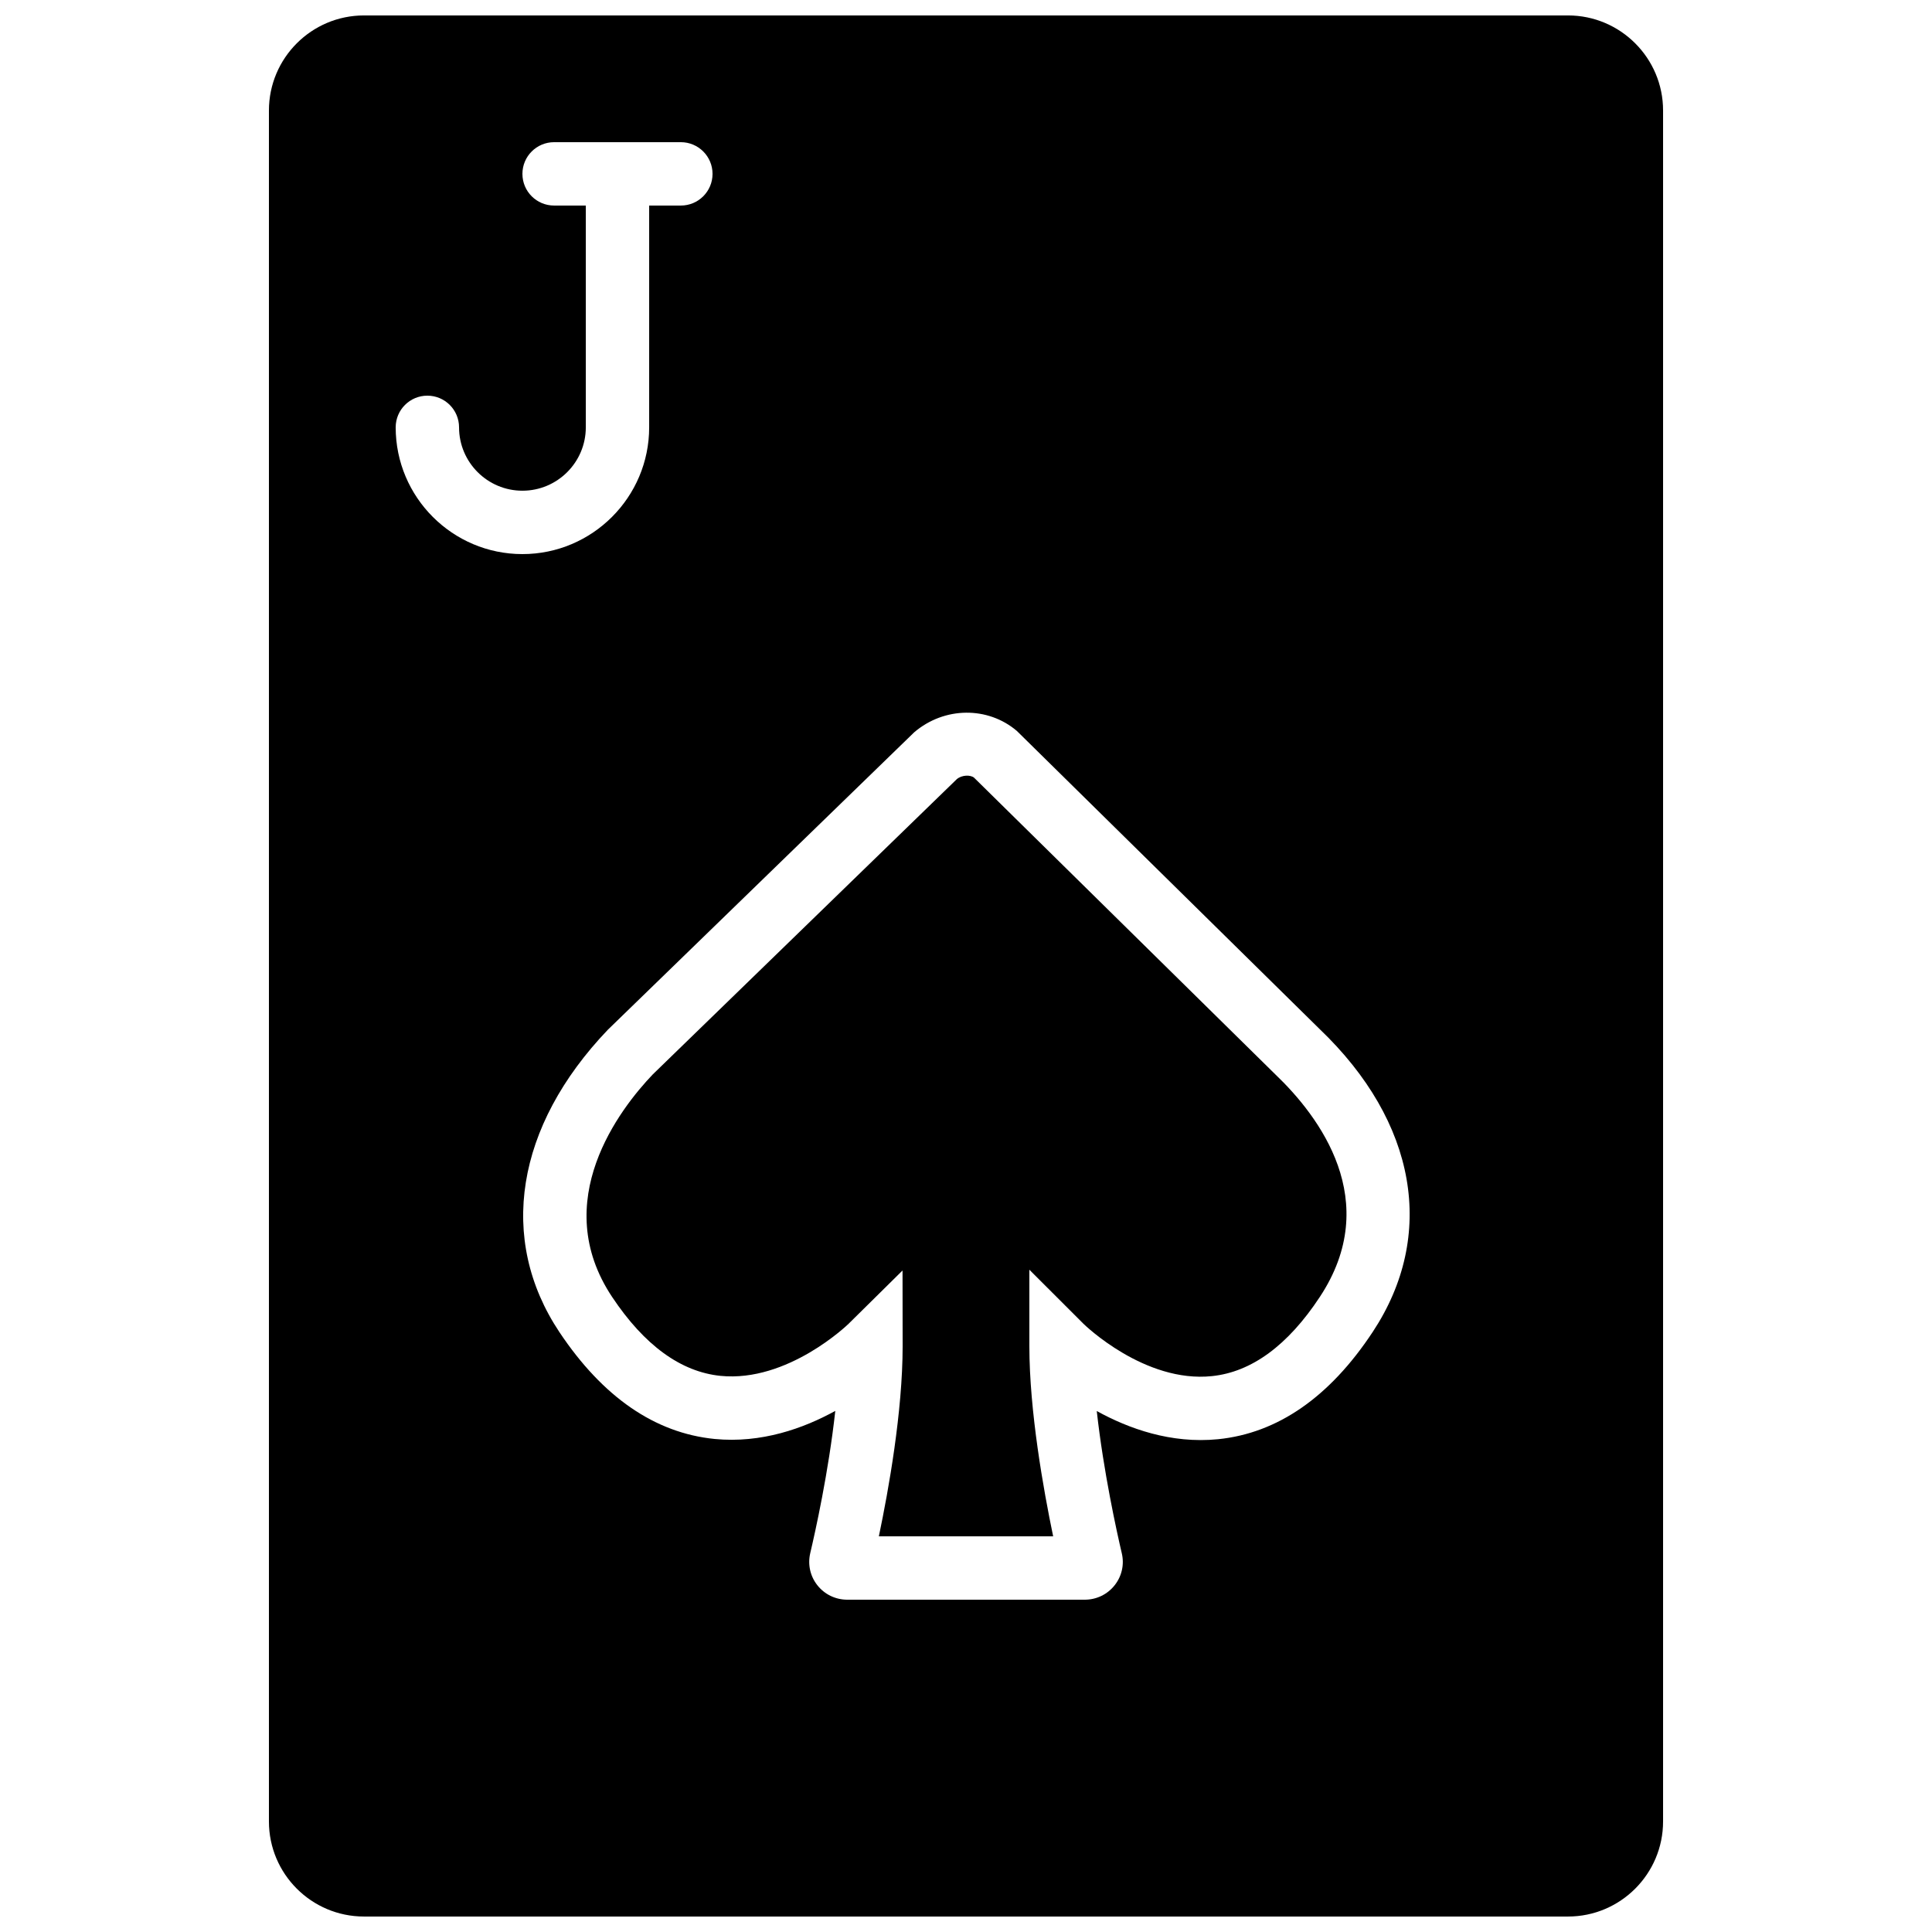
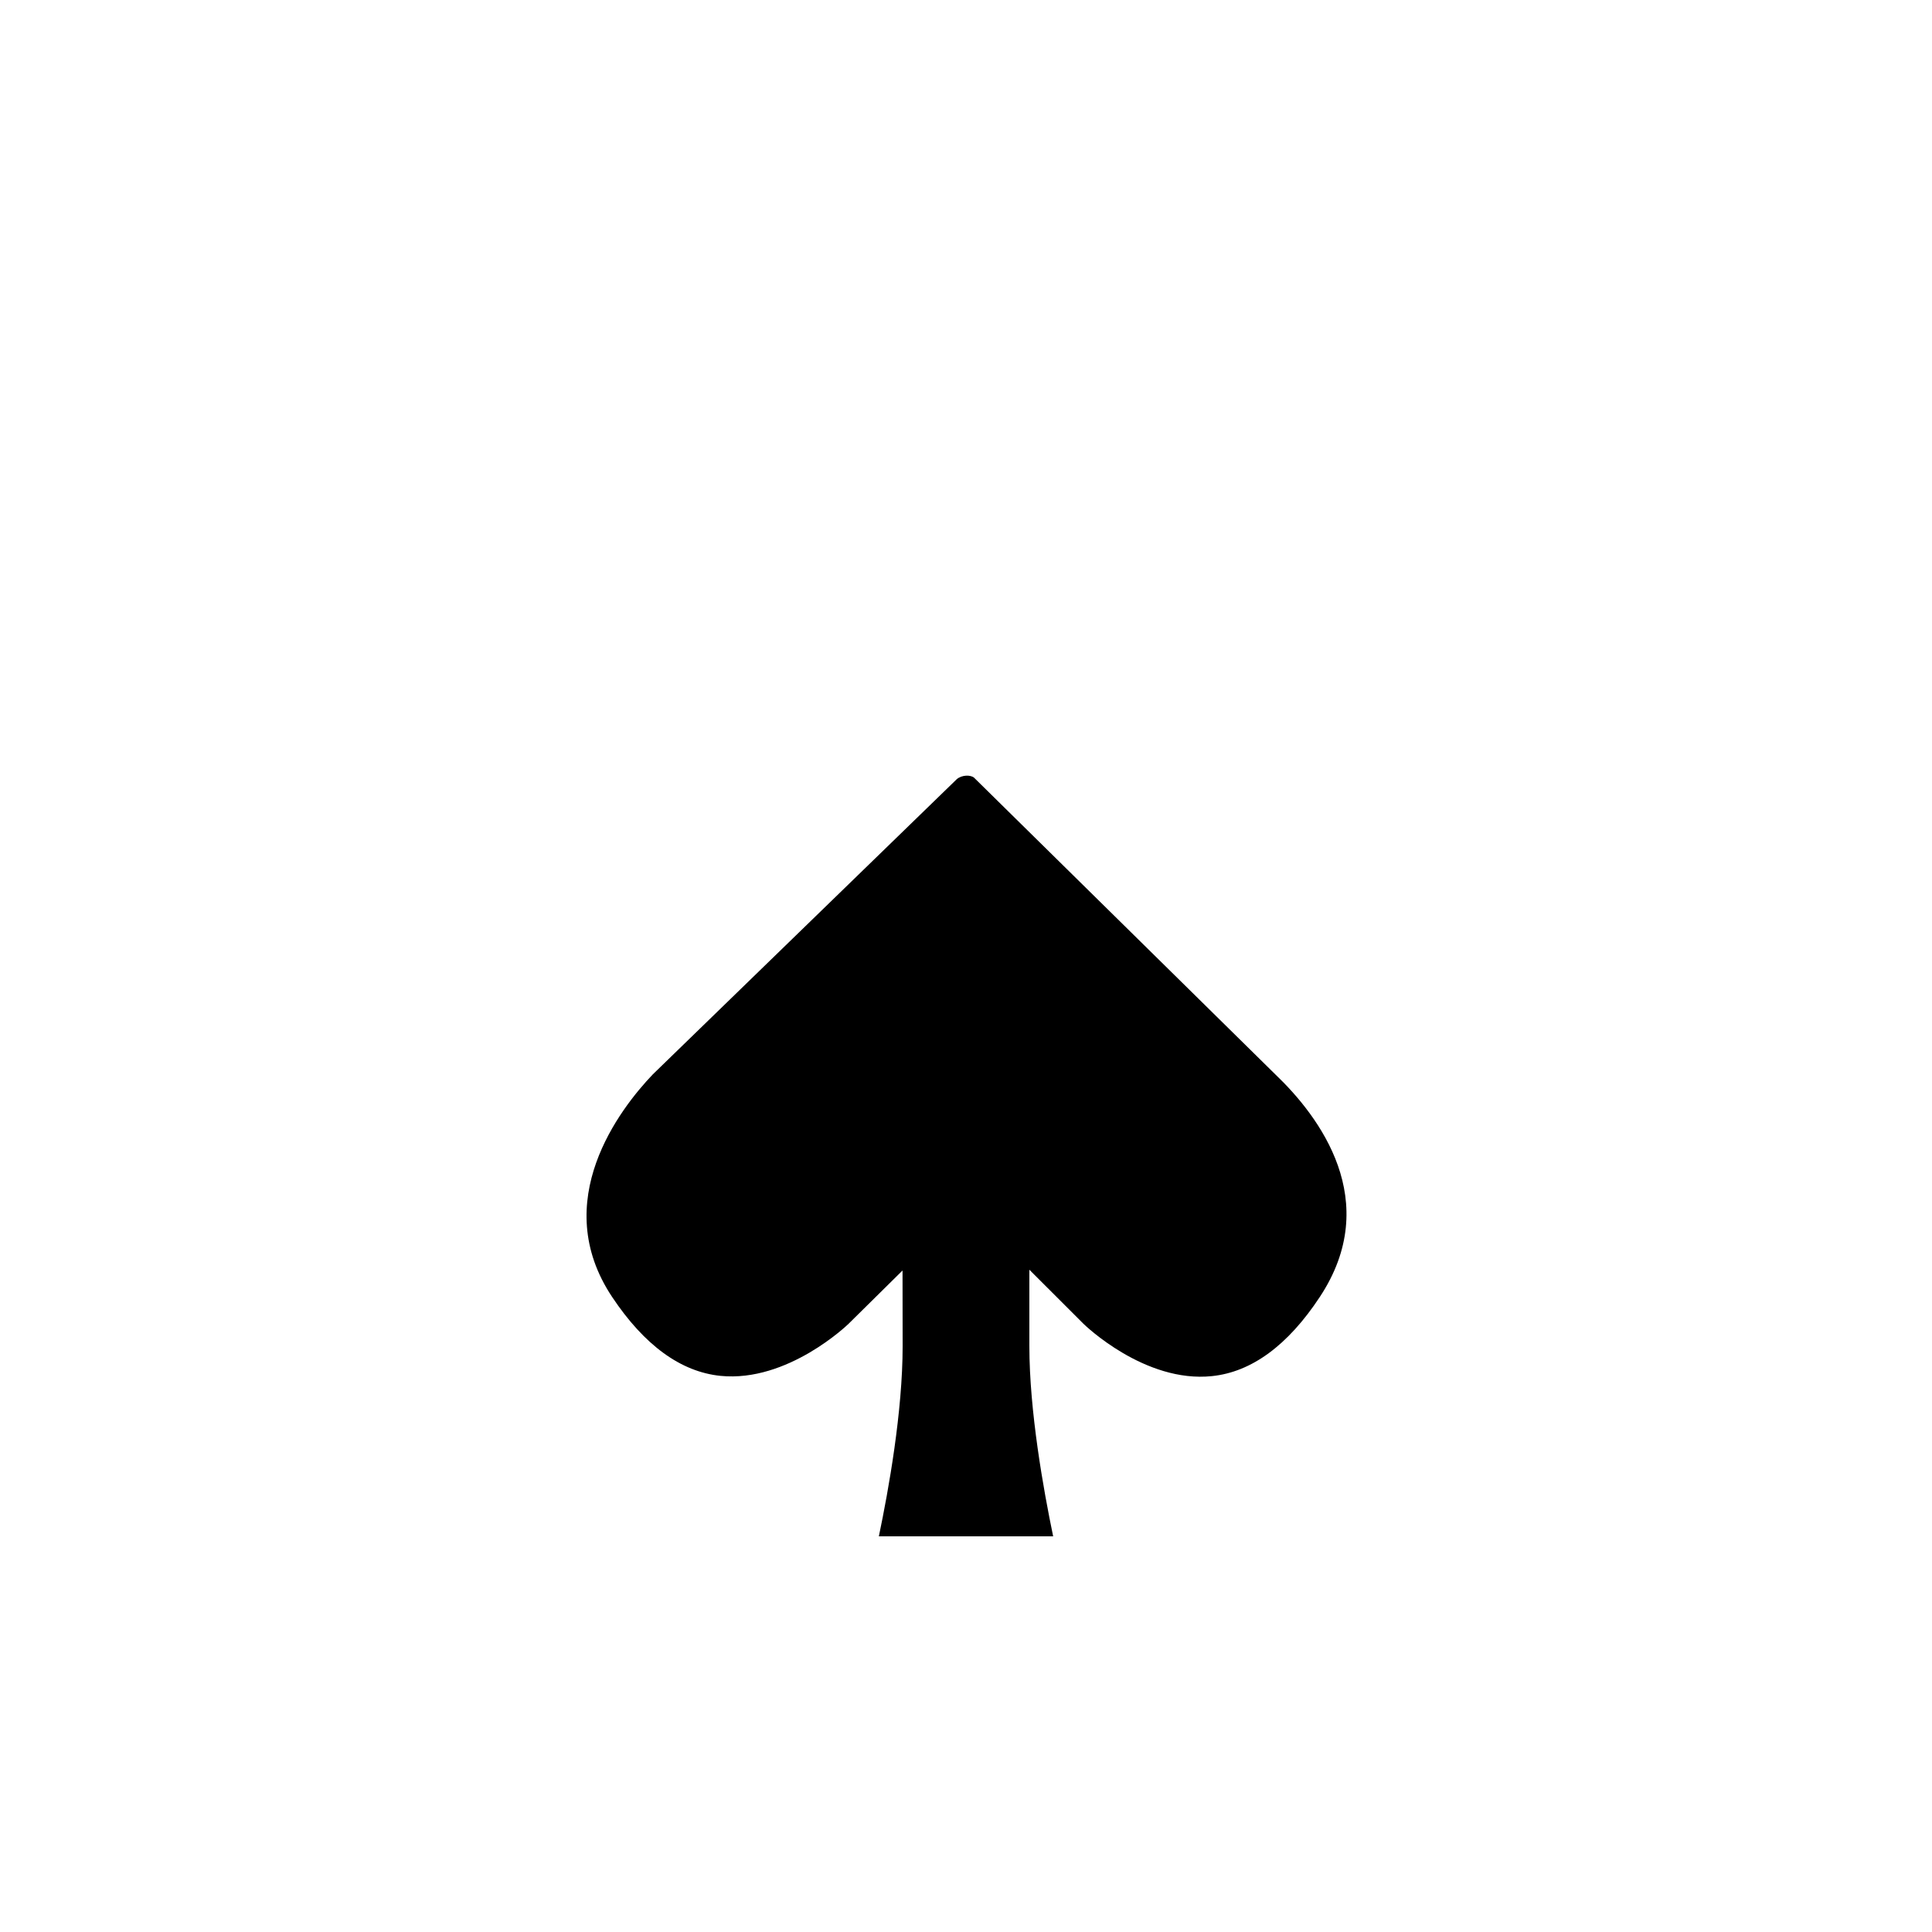
<svg xmlns="http://www.w3.org/2000/svg" width="800px" height="800px" version="1.1" viewBox="144 144 512 512">
  <defs>
    <clipPath id="a">
-       <path d="m215 148.09h370v503.81h-370z" />
-     </clipPath>
+       </clipPath>
  </defs>
  <g clip-path="url(#a)">
    <path d="m507.77 497c-11.402 17.258-25.188 26.812-40.965 28.406-12.48 1.242-23.715-2.812-32.152-7.473 1.789 16.113 5.305 32.035 6.633 37.695 0.707 2.988 0.008 6.086-1.898 8.488-1.922 2.426-4.809 3.82-7.926 3.82h-62.918c-3.113 0-6.004-1.395-7.926-3.82-1.906-2.402-2.594-5.5-1.898-8.5 1.328-5.633 4.863-21.52 6.641-37.715-8.395 4.633-19.605 8.648-31.988 7.438-15.797-1.57-29.633-11.094-41.121-28.312-16.398-24.613-11.605-54.562 12.832-80.133l81.188-78.828c8.043-6.859 19.555-6.871 27.195-0.371l80.25 79.016c25.727 24.586 31.02 54.629 14.055 80.289m-258.91-239.75c0-4.633 3.754-8.395 8.398-8.395 4.633 0 8.395 3.762 8.395 8.395 0 9.262 7.531 16.793 16.793 16.793 9.262 0 16.797-7.531 16.797-16.793v-58.777h-8.398c-4.644 0-8.398-3.754-8.398-8.395 0-4.637 3.754-8.398 8.398-8.398h33.586c4.637 0 8.398 3.762 8.398 8.398 0 4.641-3.762 8.395-8.398 8.395h-8.395v58.777c0 18.523-15.074 33.59-33.59 33.59-18.523 0-33.586-15.066-33.586-33.59m310.68-109.16h-319.08c-13.898 0-25.191 11.301-25.191 25.188v453.43c0 13.898 11.293 25.191 25.191 25.191h319.08c13.887 0 25.191-11.293 25.191-25.191v-453.43c0-13.887-11.305-25.188-25.191-25.188" fill-rule="evenodd" />
  </g>
  <path d="m482.02 428.77-79.895-78.688c-0.918-0.758-3.207-0.758-4.57 0.41l-80.559 78.234c-8.723 9.129-27.684 33.613-10.773 58.988 8.531 12.797 18.188 19.832 28.711 20.906 17.867 1.789 33.797-13.652 33.957-13.812l14.289-14.113 0.027 20.066c0 17.309-3.723 38.09-6.301 50.383h46.191c-2.566-12.344-6.305-33.219-6.305-50.383v-20.27l14.324 14.316c0.336 0.336 16.242 15.762 34.082 13.879 10.48-1.09 20.094-8.137 28.551-20.957 16.836-25.457-0.125-47.871-11.73-58.961" fill-rule="evenodd" />
</svg>